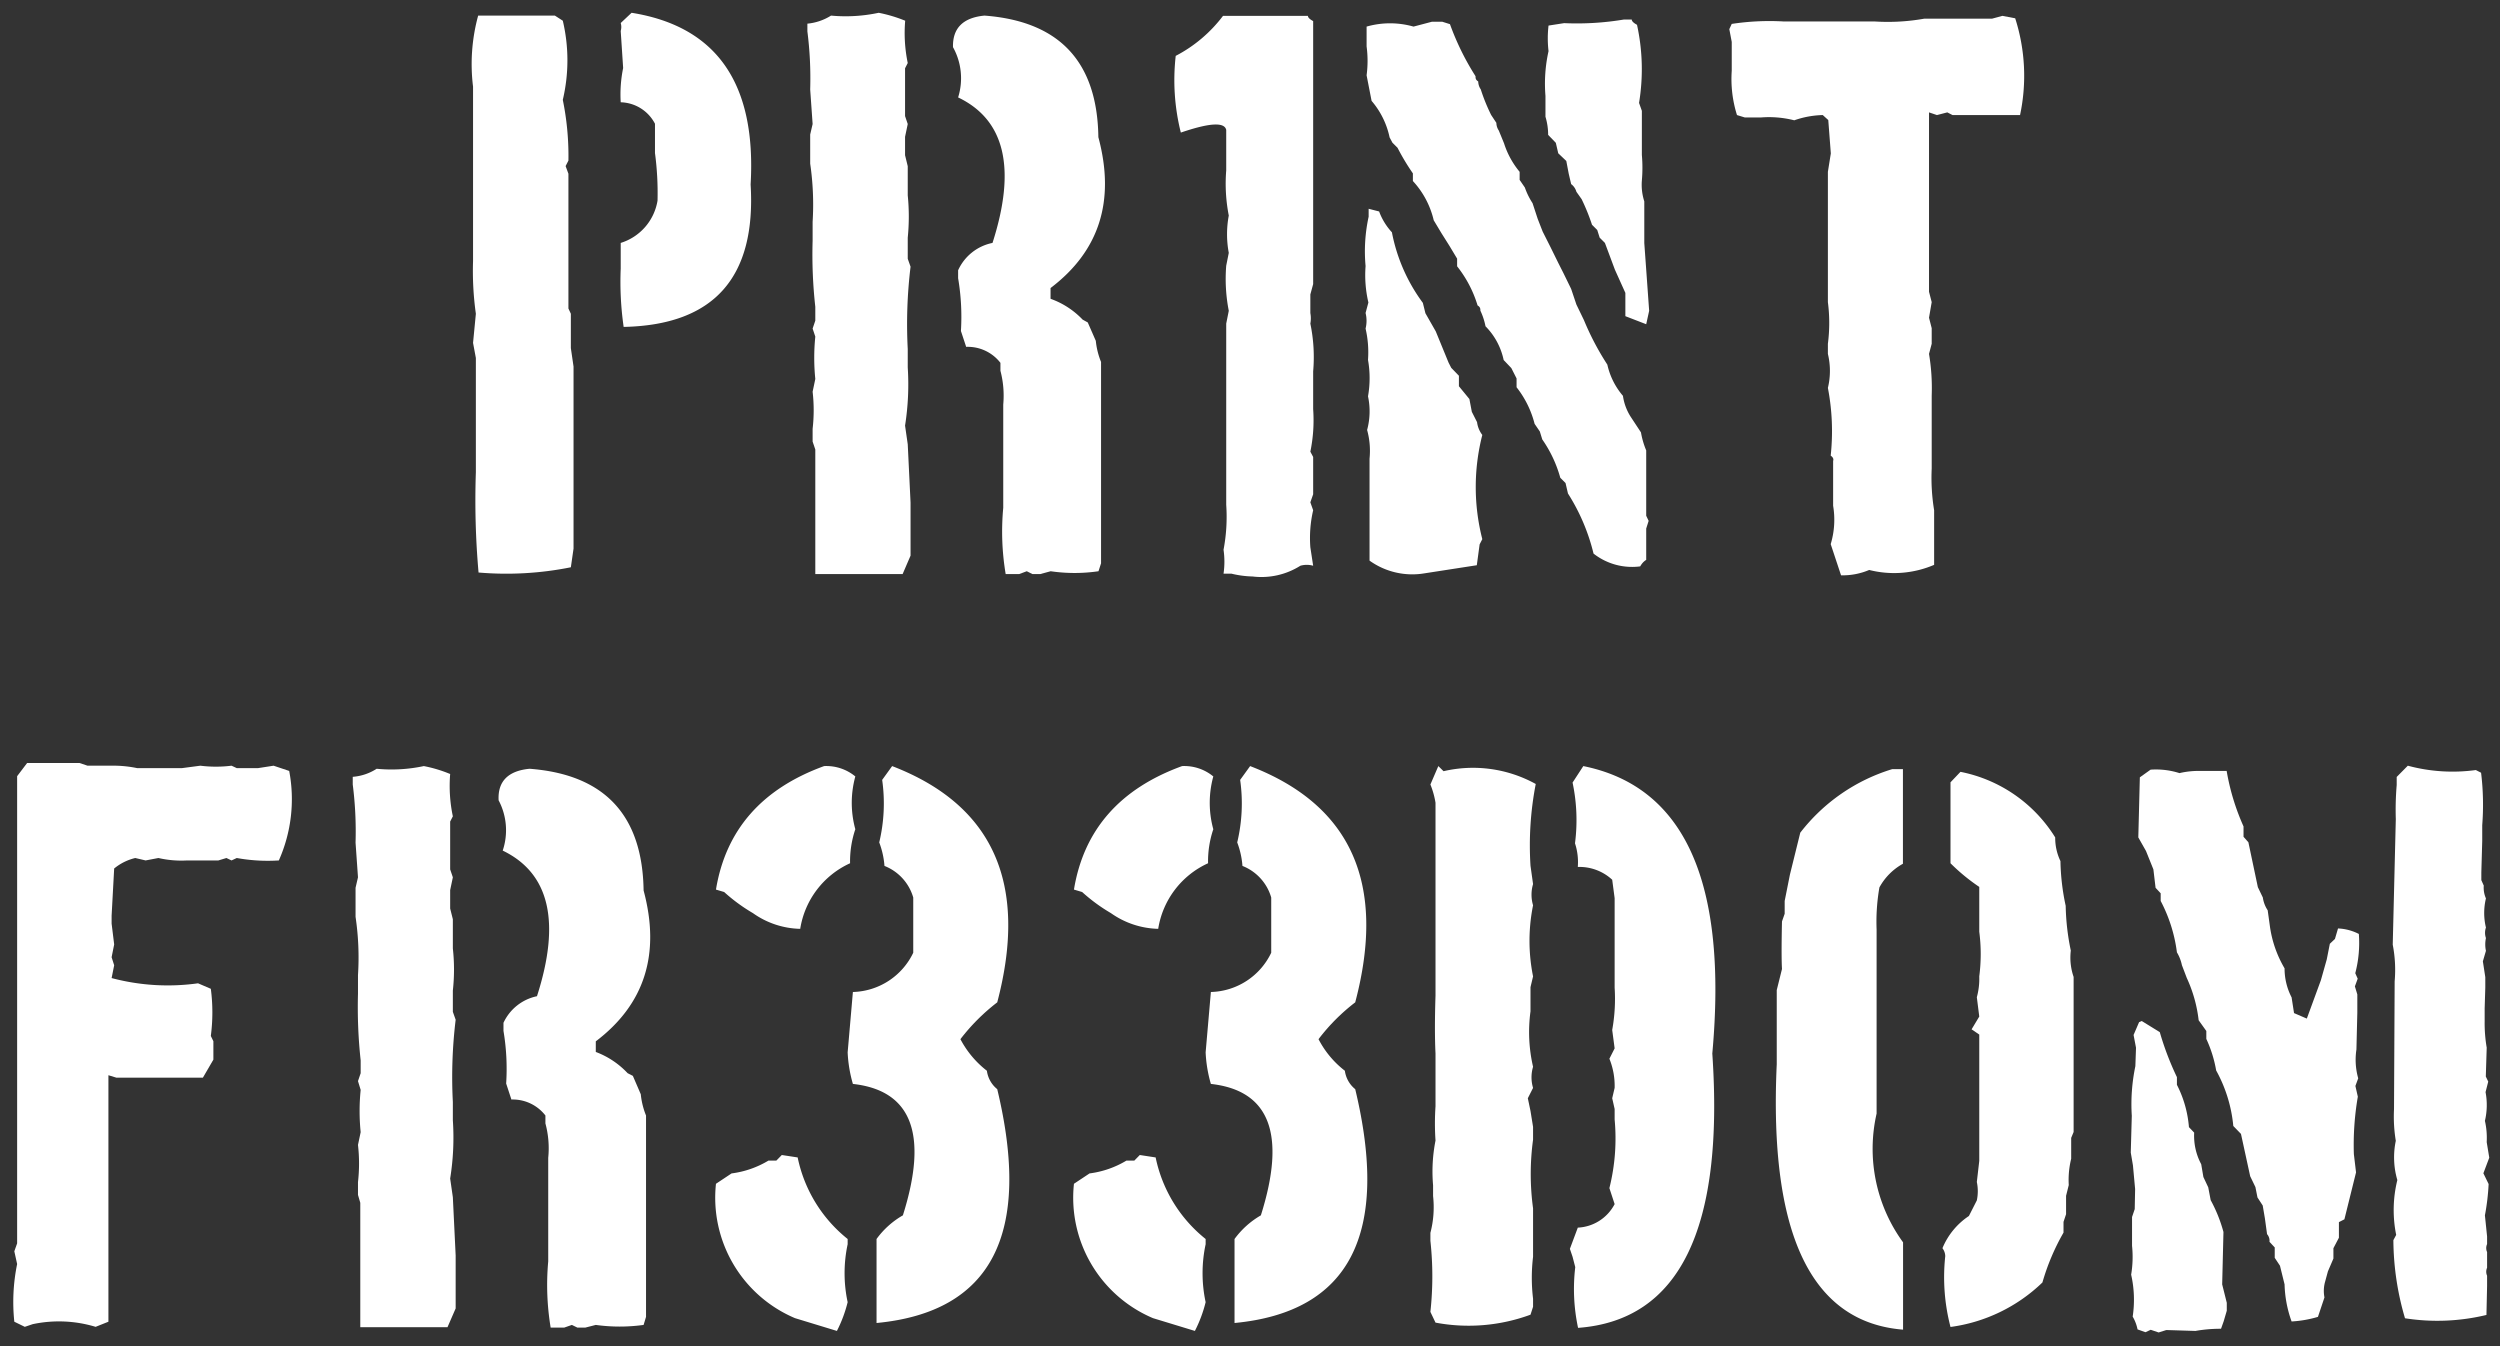
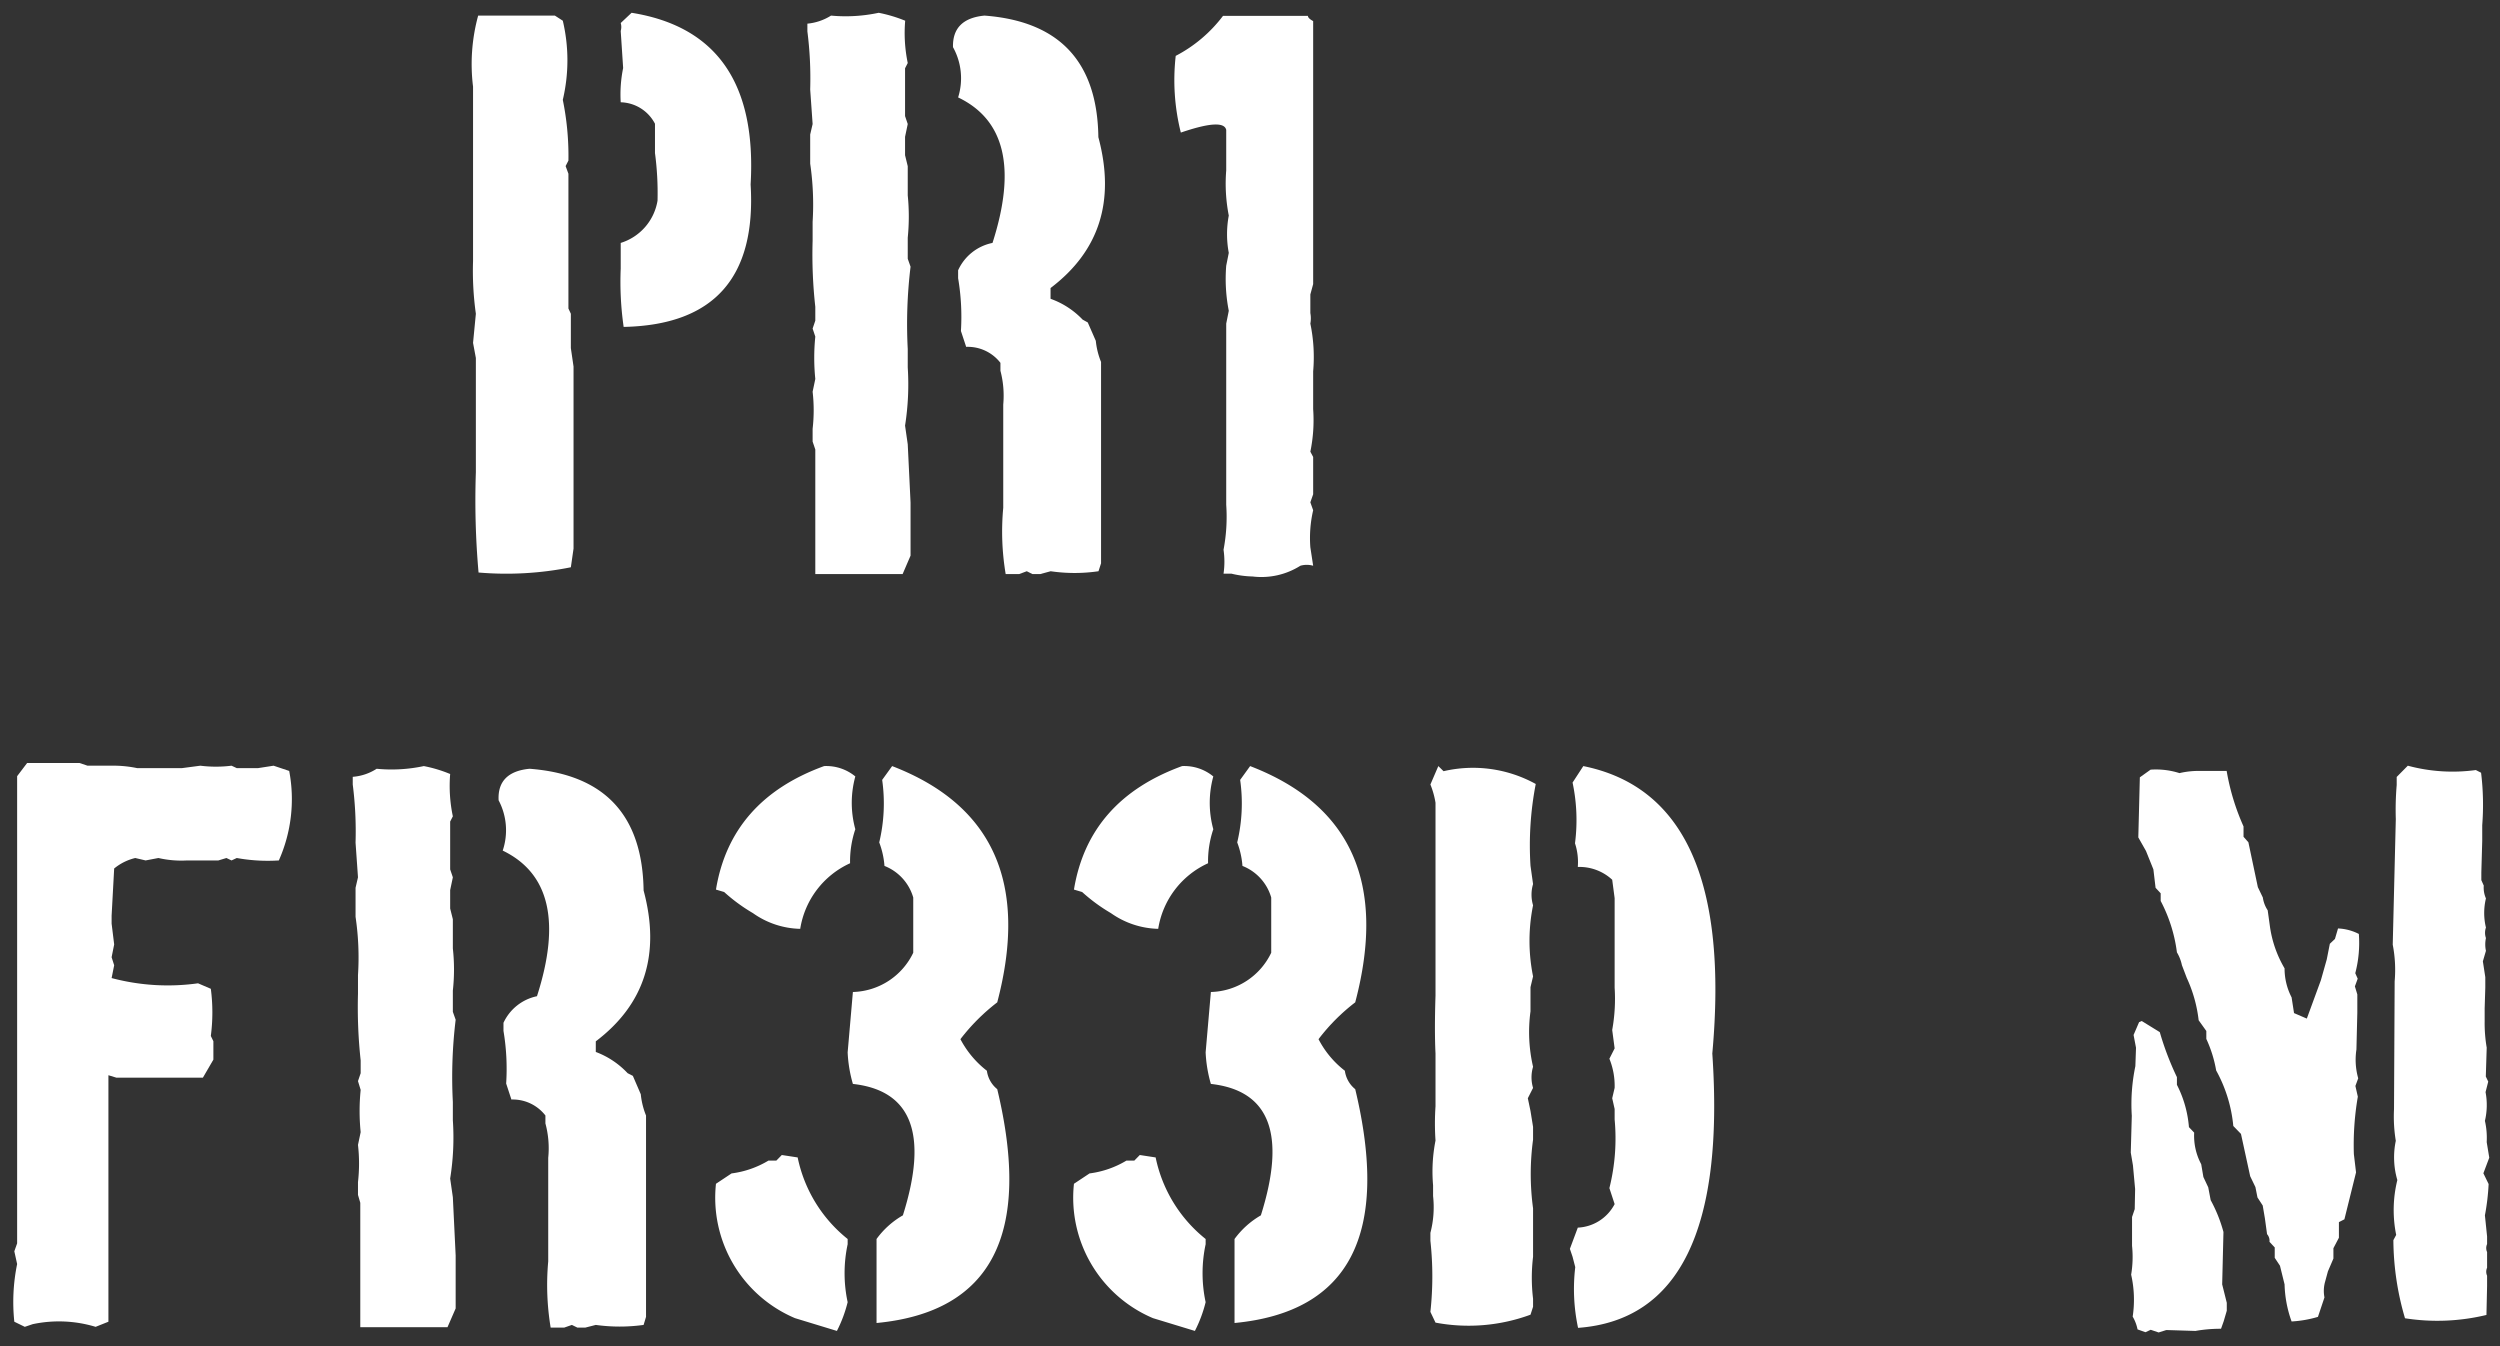
<svg xmlns="http://www.w3.org/2000/svg" id="Layer_1" data-name="Layer 1" viewBox="0 0 195.54 105.29">
  <rect x="0" y="0" width="195.54" height="105.29" fill="#333333" stroke="none" />
  <defs>
    <style>.cls-1{fill:#fff;}</style>
  </defs>
  <title>Pr1nt Fr33d0m-logo</title>
  <path class="cls-1" d="M37.4,1.22h6l.62.4a13.45,13.45,0,0,1,0,6.19,21.87,21.87,0,0,1,.44,4.75l-.22.43.22.6V24.13l.19.41v2.69l.21,1.44V42.91l-.21,1.46a25.56,25.56,0,0,1-7.22.41,64.29,64.29,0,0,1-.21-7.84V28L37,26.82l.22-2.28A24,24,0,0,1,37,20.42V6.78A14.39,14.39,0,0,1,37.4,1.22Zm12-.22q10,1.6,9.31,13.43.66,10.92-9.93,11.14A24.79,24.79,0,0,1,48.55,21V19a4.17,4.17,0,0,0,2.88-3.31,23.77,23.77,0,0,0-.2-3.72V9.68A3.11,3.11,0,0,0,48.55,8a10.24,10.24,0,0,1,.19-2.68l-.19-2.9a1.09,1.09,0,0,0,0-.62Z" />
  <path class="cls-1" d="M68.73,1a11.32,11.32,0,0,1,2.07.62A11.54,11.54,0,0,0,71,4.93l-.21.41V9.08L71,9.7l-.21,1v1.44L71,13v2.28a16.54,16.54,0,0,1,0,3.31v1.65l.22.62A37.38,37.38,0,0,0,71,27.3v1.44a20.7,20.7,0,0,1-.21,4.55L71,34.75l.22,4.56v4.15l-.62,1.44H63.77V35.16l-.21-.62v-1a12.72,12.72,0,0,0,0-2.9l.21-1a16.5,16.5,0,0,1,0-3.31l-.21-.63.21-.62V24a37,37,0,0,1-.21-5.18V17.35a22.16,22.16,0,0,0-.19-4.55V10.52l.19-.82L63.37,7a29,29,0,0,0-.22-4.55v-.6A4.19,4.19,0,0,0,65,1.22,12.36,12.36,0,0,0,68.73,1ZM77,1.22q8.79.66,8.91,9.51,2,7.45-3.74,11.8v.84A6.45,6.45,0,0,1,84.68,25l.4.22.63,1.44a5.87,5.87,0,0,0,.41,1.65V44.06l-.2.62a12.86,12.86,0,0,1-3.74,0l-.81.22h-.62l-.44-.22-.59.22H78.66a20,20,0,0,1-.19-5.18V31.64A7.67,7.67,0,0,0,78.25,29v-.62a3.23,3.23,0,0,0-2.68-1.25l-.41-1.24a18.07,18.07,0,0,0-.22-4.13v-.62A3.77,3.77,0,0,1,77.63,19q2.81-8.75-2.69-11.38a5,5,0,0,0-.4-3.93C74.5,2.2,75.33,1.38,77,1.22Z" />
  <path class="cls-1" d="M95.66,1.24h6.64c0,.14.17.28.41.41V22.22l-.22.81v1.46a2.19,2.19,0,0,1,0,.82,12.86,12.86,0,0,1,.22,3.74V32a12.2,12.2,0,0,1-.22,3.33l.22.41v2.92l-.22.63.22.62a9.66,9.66,0,0,0-.22,2.9l.22,1.44a1.82,1.82,0,0,0-1,0,5.7,5.7,0,0,1-3.74.84,7.66,7.66,0,0,1-1.65-.22h-.62a6.45,6.45,0,0,0,0-1.87,13.76,13.76,0,0,0,.21-3.52V25.31l.2-1a13,13,0,0,1-.2-3.53l.2-1a7.92,7.92,0,0,1,0-2.92,13,13,0,0,1-.2-3.53V10.16c-.14-.63-1.32-.55-3.55.21a16.85,16.85,0,0,1-.4-6A11,11,0,0,0,95.66,1.24Z" />
-   <path class="cls-1" d="M111.38,44.85a5.74,5.74,0,0,1-4.26-1V41.37l0-.62V35.88a6.13,6.13,0,0,0-.19-2.25A5.58,5.58,0,0,0,107,31a8.18,8.18,0,0,0,0-2.85,8.24,8.24,0,0,0-.19-2.45,2.52,2.52,0,0,0,0-1.22l.22-.82a9.38,9.38,0,0,1-.22-2.85,12.65,12.65,0,0,1,.24-3.86v-.62l.82.21a4.86,4.86,0,0,0,1,1.63,13.55,13.55,0,0,0,2.42,5.52l.2.81.81,1.42,1,2.44.21.41.6.62v.82l.82,1,.19,1,.41.81a2.07,2.07,0,0,0,.41,1,16.45,16.45,0,0,0,0,8.15l-.21.41-.22,1.63Zm16.91-.55a4.88,4.88,0,0,1-3.65-1,15.56,15.56,0,0,0-2-4.7l-.19-.82-.41-.41a9.8,9.8,0,0,0-1.41-3l-.19-.62-.41-.6a7.68,7.68,0,0,0-1.41-2.86V29.6l-.41-.81-.6-.63a5.29,5.29,0,0,0-1.42-2.64,5.12,5.12,0,0,0-.4-1.22c0-.14,0-.28-.22-.41a9.2,9.2,0,0,0-1.6-3.06v-.6l-.6-1-.63-1-.6-1a6.79,6.79,0,0,0-1.63-3.07v-.6a17.5,17.5,0,0,1-1.2-2l-.4-.4-.22-.41a6.41,6.41,0,0,0-1.41-2.86l-.39-2a8.53,8.53,0,0,0,0-2.26V2.08a6.69,6.69,0,0,1,3.67,0L112,1.7h.81l.6.19a20.58,20.58,0,0,0,2,4.07c0,.15,0,.28.21.41a1.14,1.14,0,0,0,.2.62,14.24,14.24,0,0,0,.81,2l.41.62a1.09,1.09,0,0,0,.19.6l.41,1a6.63,6.63,0,0,0,1.22,2.23v.63l.41.6a5.48,5.48,0,0,0,.6,1.22l.4,1.22.39,1,.62,1.23.6,1.22.41.81.6,1.23.41,1.22.59,1.22a21.31,21.31,0,0,0,1.83,3.48,5.62,5.62,0,0,0,1.22,2.44,4.1,4.1,0,0,0,.6,1.63l.81,1.23a6.41,6.41,0,0,0,.41,1.41l0,5.11.19.4-.19.6,0,2.45C128.56,43.92,128.43,44.06,128.29,44.3Zm.47-18.94-1.63-.63,0-1.82-.82-1.82L125.53,19l-.41-.41-.19-.6-.41-.41a16,16,0,0,0-.81-2L123.3,15a1.13,1.13,0,0,0-.41-.6l-.19-.81-.19-1-.63-.6-.19-.82-.6-.62a4.93,4.93,0,0,0-.21-1.42l0-1.63A11.7,11.7,0,0,1,121.12,4a8.65,8.65,0,0,1,0-2l1.22-.19A22.27,22.27,0,0,0,127,1.53h.63c0,.14.17.28.41.41a16.22,16.22,0,0,1,.16,6.11l.22.62,0,3.45a11.52,11.52,0,0,1,0,2,4.23,4.23,0,0,0,.19,1.63v3.26l.19,2.64.19,2.66Z" />
-   <path class="cls-1" d="M156.62,1.24l1,.19A14.74,14.74,0,0,1,158,9h-5.28l-.41-.21-.81.21-.62-.21V22.82l.21.81-.21,1.22.21.82v1.22l-.21.79a16.17,16.17,0,0,1,.21,3.26v5.71a15.67,15.67,0,0,0,.19,3.26v4.27a7.93,7.93,0,0,1-5.08.4A5.32,5.32,0,0,1,144,45l-.81-2.44a6.6,6.6,0,0,0,.19-3V36.05c.05-.14,0-.28-.19-.41a17.9,17.9,0,0,0-.22-5.3,5.66,5.66,0,0,0,0-2.66v-.79a12.64,12.64,0,0,0,0-3.26V13.44L143.2,12,143,9.39,142.57,9a7.2,7.2,0,0,0-2.23.41,8,8,0,0,0-2.63-.22h-1.23L135.86,9a9.4,9.4,0,0,1-.41-3.47V3.28l-.19-1,.19-.41a19.62,19.62,0,0,1,4.08-.19h7.12a16.2,16.2,0,0,0,3.86-.22h5.3Z" />
  <path class="cls-1" d="M2.12,59.68h4.1l.63.21H9.1a9.18,9.18,0,0,1,1.63.19h3.5l1.44-.19a9.8,9.8,0,0,0,2.44,0l.41.19h1.66l1.22-.19,1.22.41a11.79,11.79,0,0,1-.81,7,13.58,13.58,0,0,1-3.29-.19l-.41.19-.4-.19-.63.19H14.64a8,8,0,0,1-2.25-.19l-1,.19-.81-.19a4.09,4.09,0,0,0-1.65.82l-.2,3.69v.62l.2,1.63-.2,1,.2.63-.2,1a17.06,17.06,0,0,0,6.76.41l1,.43a14.22,14.22,0,0,1,0,3.69l.2.41v1.44l-.82,1.41H9.1l-.62-.19v19.28l-1,.4a9.89,9.89,0,0,0-4.92-.21l-.62.21-.82-.4a14.77,14.77,0,0,1,.22-4.51l-.22-1,.22-.62V60.71Z" />
  <path class="cls-1" d="M33.15,59.92a10.52,10.52,0,0,1,2.06.62,11.54,11.54,0,0,0,.21,3.31l-.21.41V68l.21.62-.21,1v1.44l.21.84v2.28a15.07,15.07,0,0,1,0,3.3v1.66l.22.62a37.34,37.34,0,0,0-.22,6.43v1.43a20.17,20.17,0,0,1-.21,4.56l.21,1.46.22,4.56v4.14L35,103.81H28.18V94.08L28,93.46v-1a12.81,12.81,0,0,0,0-2.91l.21-1a16.39,16.39,0,0,1,0-3.3L28,84.56l.21-.62v-1A38.67,38.67,0,0,1,28,77.73V76.27a21.54,21.54,0,0,0-.19-4.56V69.44l.19-.82-.19-2.71a29,29,0,0,0-.22-4.55v-.6a4,4,0,0,0,1.87-.63A12.09,12.09,0,0,0,33.15,59.92Zm8.27.21q8.79.67,8.92,9.52,2,7.45-3.74,11.8v.83a6.57,6.57,0,0,1,2.49,1.66l.41.21.62,1.44a5.94,5.94,0,0,0,.41,1.66V103l-.19.63a13.62,13.62,0,0,1-3.74,0l-.82.21h-.62l-.43-.21-.6.21H43.07a20.43,20.43,0,0,1-.19-5.18V90.56a7.43,7.43,0,0,0-.22-2.69v-.62A3.23,3.23,0,0,0,40,86l-.41-1.25a17.94,17.94,0,0,0-.21-4.12V80A3.72,3.72,0,0,1,42,77.92q2.81-8.74-2.68-11.39A5,5,0,0,0,39,62.6C38.92,61.12,39.74,60.29,41.42,60.13Z" />
  <path class="cls-1" d="M61.15,90.34l1.24.19a11,11,0,0,0,3.91,6.38v.41a10.79,10.79,0,0,0,0,4.53,10.4,10.4,0,0,1-.84,2.25l-3.28-1A10.23,10.23,0,0,1,56,92.59l1.22-.81a7.41,7.41,0,0,0,2.88-1h.62Zm3.31-30.42a3.57,3.57,0,0,1,2.44.81,7.79,7.79,0,0,0,0,4.13,7.83,7.83,0,0,0-.41,2.66,6.8,6.8,0,0,0-3.9,5.13,6.62,6.62,0,0,1-3.7-1.23,13.5,13.5,0,0,1-2.25-1.65L56,69.58Q57.15,62.58,64.46,59.92Zm5.32,0Q81.66,64.5,78,78.4a15.58,15.58,0,0,0-2.88,2.88,7.6,7.6,0,0,0,2.07,2.47A2.23,2.23,0,0,0,78,85.19q4.08,17-9.44,18.29c0-.64,0-1.47,0-2.47v-4.1a6.58,6.58,0,0,1,2.06-1.85q3-9.51-3.91-10.28a10.44,10.44,0,0,1-.41-2.47l.41-4.72a5.39,5.39,0,0,0,4.72-3.07c0-.87,0-1.9,0-3.1V70.2a3.78,3.78,0,0,0-2.25-2.47,6.55,6.55,0,0,0-.41-1.84A13.1,13.1,0,0,0,69,61Z" />
  <path class="cls-1" d="M89.15,90.34l1.24.19a11,11,0,0,0,3.91,6.38v.41a10.79,10.79,0,0,0,0,4.53,10.4,10.4,0,0,1-.84,2.25l-3.28-1A10.23,10.23,0,0,1,84,92.59l1.22-.81a7.41,7.41,0,0,0,2.88-1h.62Zm3.31-30.42a3.57,3.57,0,0,1,2.44.81,7.79,7.79,0,0,0,0,4.13,7.83,7.83,0,0,0-.41,2.66,6.8,6.8,0,0,0-3.9,5.13,6.67,6.67,0,0,1-3.7-1.23,13.5,13.5,0,0,1-2.25-1.65L84,69.58Q85.15,62.58,92.46,59.92Zm5.32,0Q109.67,64.5,106,78.4a15.26,15.26,0,0,0-2.87,2.88,7.43,7.43,0,0,0,2.06,2.47,2.23,2.23,0,0,0,.81,1.44q4.08,17-9.44,18.29c0-.64,0-1.47,0-2.47v-4.1a6.69,6.69,0,0,1,2.06-1.85q3-9.51-3.91-10.28a10.44,10.44,0,0,1-.41-2.47l.41-4.72a5.38,5.38,0,0,0,4.72-3.07c0-.87,0-1.9,0-3.1V70.2a3.78,3.78,0,0,0-2.25-2.47,6.55,6.55,0,0,0-.41-1.84A13.1,13.1,0,0,0,97,61Z" />
  <path class="cls-1" d="M112.91,60.32a10.15,10.15,0,0,1,7.21,1,25.21,25.21,0,0,0-.41,6.4l.2,1.43a2.91,2.91,0,0,0,0,1.66,14,14,0,0,0,0,5.56l-.2.84V79.1a12.07,12.07,0,0,0,.2,4.34,2.87,2.87,0,0,0,0,1.65l-.41.81.21,1,.2,1.24v1a19.93,19.93,0,0,0,0,5.37V98.3a13.76,13.76,0,0,0,0,3.28v.63l-.2.62a14,14,0,0,1-7.43.62l-.4-.84a25.64,25.64,0,0,0,0-5.56v-.62a7.91,7.91,0,0,0,.21-2.88v-.84a12.49,12.49,0,0,1,.19-3.5,19.84,19.84,0,0,1,0-2.68V82.4q-.09-1.79,0-4.53V62.79a6.64,6.64,0,0,0-.4-1.43l.62-1.44Zm10.93-.4q11.91,2.41,10.09,22.48,1.4,20.58-10.5,21.46a14.53,14.53,0,0,1-.22-4.75L123,98.3l-.21-.62.62-1.66a3.42,3.42,0,0,0,2.88-1.84l-.41-1.25a16,16,0,0,0,.41-5.37v-.82l-.19-.84.19-.81a5.63,5.63,0,0,0-.41-2.28l.41-.81-.19-1.44a13.66,13.66,0,0,0,.19-3.31v-7l-.19-1.44a3.77,3.77,0,0,0-2.69-1,4.76,4.76,0,0,0-.22-1.85,14.17,14.17,0,0,0-.19-4.75Z" />
-   <path class="cls-1" d="M148,60.16h.84v7.4A4.67,4.67,0,0,0,147,69.41a15.57,15.57,0,0,0-.22,3.29V87.1a12.42,12.42,0,0,0,2.07,10.07V104q-10.8-.87-9.88-20.76V77.44l.41-1.65q-.06-1,0-3.72l.21-.6v-1l.41-2.06.81-3.28A14.39,14.39,0,0,1,148,60.16Zm5.34.21a11.29,11.29,0,0,1,7.41,5.13,4.18,4.18,0,0,0,.41,1.85,17.94,17.94,0,0,0,.41,3.5,18.63,18.63,0,0,0,.4,3.5,4.63,4.63,0,0,0,.22,2.06V88.54L162,89v1.63a6.92,6.92,0,0,0-.19,2.06l-.21.84v1.44l-.2.6v.84a17.52,17.52,0,0,0-1.65,3.9,12.81,12.81,0,0,1-7.19,3.48,15.42,15.42,0,0,1-.41-5.54,1.07,1.07,0,0,0-.22-.62A5.58,5.58,0,0,1,154,95.11l.62-1.22a3.49,3.49,0,0,0,0-1.44l.19-1.65V80.92l-.6-.41.6-1L154.62,78a5.46,5.46,0,0,0,.19-1.63,13.56,13.56,0,0,0,0-3.5v-3.5a15.11,15.11,0,0,1-2.25-1.85V61.19Z" />
  <path class="cls-1" d="M167.52,79.86h0l1.41.87a22.8,22.8,0,0,0,1.34,3.52v.6a8.8,8.8,0,0,1,.94,3.31l.41.43a4.71,4.71,0,0,0,.55,2.47l.17,1,.38.81.19,1a11.38,11.38,0,0,1,1,2.49l-.1,4.1.36,1.44v.62l-.24.82-.21.59a11.32,11.32,0,0,0-2,.17l-2.28-.07-.6.19-.62-.21-.41.19-.62-.22a3.26,3.26,0,0,0-.38-1,8.84,8.84,0,0,0-.12-3.28,8.44,8.44,0,0,0,.07-2.26l0-2.25.21-.62L167,93l-.17-1.85-.17-1,.08-2.88a14.5,14.5,0,0,1,.28-3.88l.05-1.44-.19-1,.43-1Zm.69-19.66a6.06,6.06,0,0,1,2.26.27,6.51,6.51,0,0,1,1.63-.17l.62,0,1.44,0a18,18,0,0,0,1.32,4.34v.81l.38.43.74,3.51.39.81a2.44,2.44,0,0,0,.38,1l.17,1.23a8.87,8.87,0,0,0,1.15,3.31,4.88,4.88,0,0,0,.55,2.27l.19,1.23,1,.43,1.1-3,.46-1.63.24-1.22.4-.38.24-.82a3.92,3.92,0,0,1,1.63.43,9.36,9.36,0,0,1-.28,3.07l.19.43-.22.6.19.63,0,.81,0,.62-.07,2.88a5.31,5.31,0,0,0,.14,2.25l-.22.6.19.84a22.19,22.19,0,0,0-.31,4.49l.17,1.43-.91,3.67-.43.22v.6l0,.62-.43.82,0,.81-.43,1-.22.81a2.65,2.65,0,0,0-.05,1.23L181.3,103a8.91,8.91,0,0,1-2.06.36,9.18,9.18,0,0,1-.55-2.9L178.33,99l-.41-.62,0-.81-.41-.44a.78.78,0,0,0-.19-.6l-.17-1.24-.17-1-.41-.63-.16-.81L176,92l-.72-3.31-.6-.62a11.1,11.1,0,0,0-1.34-4.34,9.85,9.85,0,0,0-.77-2.47l0-.62-.6-.84a10.8,10.8,0,0,0-.93-3.31l-.38-1a3.24,3.24,0,0,0-.39-1A11.81,11.81,0,0,0,169,70.47l0-.6-.4-.43L168.43,68l-.58-1.44-.6-1.06.12-4.7Zm20.12-.31a13.44,13.44,0,0,0,5.32.34l.41.21a20.6,20.6,0,0,1,.09,4.1l0,.6v.63l-.07,2.47v.6l.19.43a2.07,2.07,0,0,0,.17,1,4.85,4.85,0,0,0,0,2.28,1.24,1.24,0,0,0,0,.82,2.4,2.4,0,0,0,0,1l-.24.82.19,1.24,0,.82-.05,1.63,0,1a11.36,11.36,0,0,0,.16,2.06l-.07,2.26.19.4-.21.82a5.39,5.39,0,0,1-.05,2.25,6,6,0,0,1,.14,1.66l.2,1.22-.46,1.22.41.84a17.7,17.7,0,0,1-.29,2.45l.17,1.65v.6a.75.75,0,0,0,0,.62l0,.63v.6a.75.75,0,0,0,0,.62l0,.81-.05,2.26a16.35,16.35,0,0,1-6.37.26A22,22,0,0,1,187.2,97l.22-.41a9.78,9.78,0,0,1,.09-4.29,6.32,6.32,0,0,1-.12-3.07,11.62,11.62,0,0,1-.14-2.47l.05-10a10.3,10.3,0,0,0-.15-2.87l.24-9.83a23.12,23.12,0,0,1,.07-2.66l0-.63Z" />
</svg>